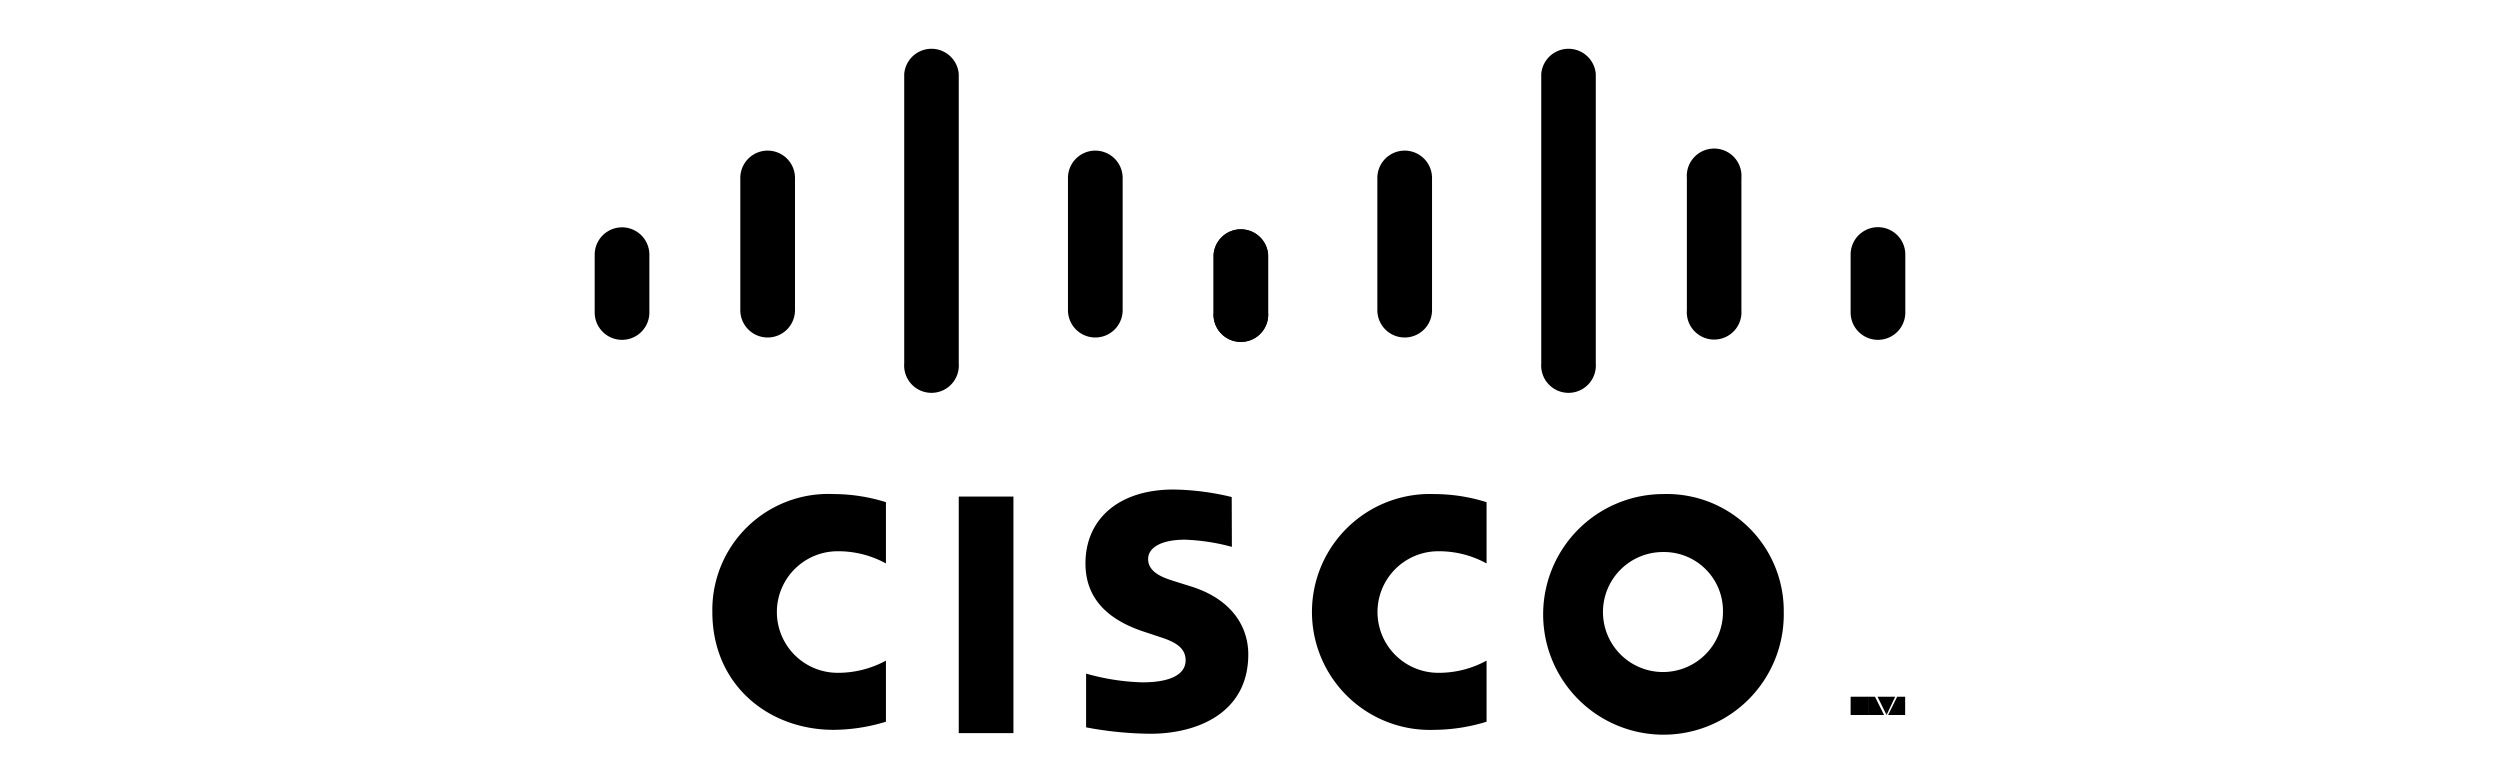
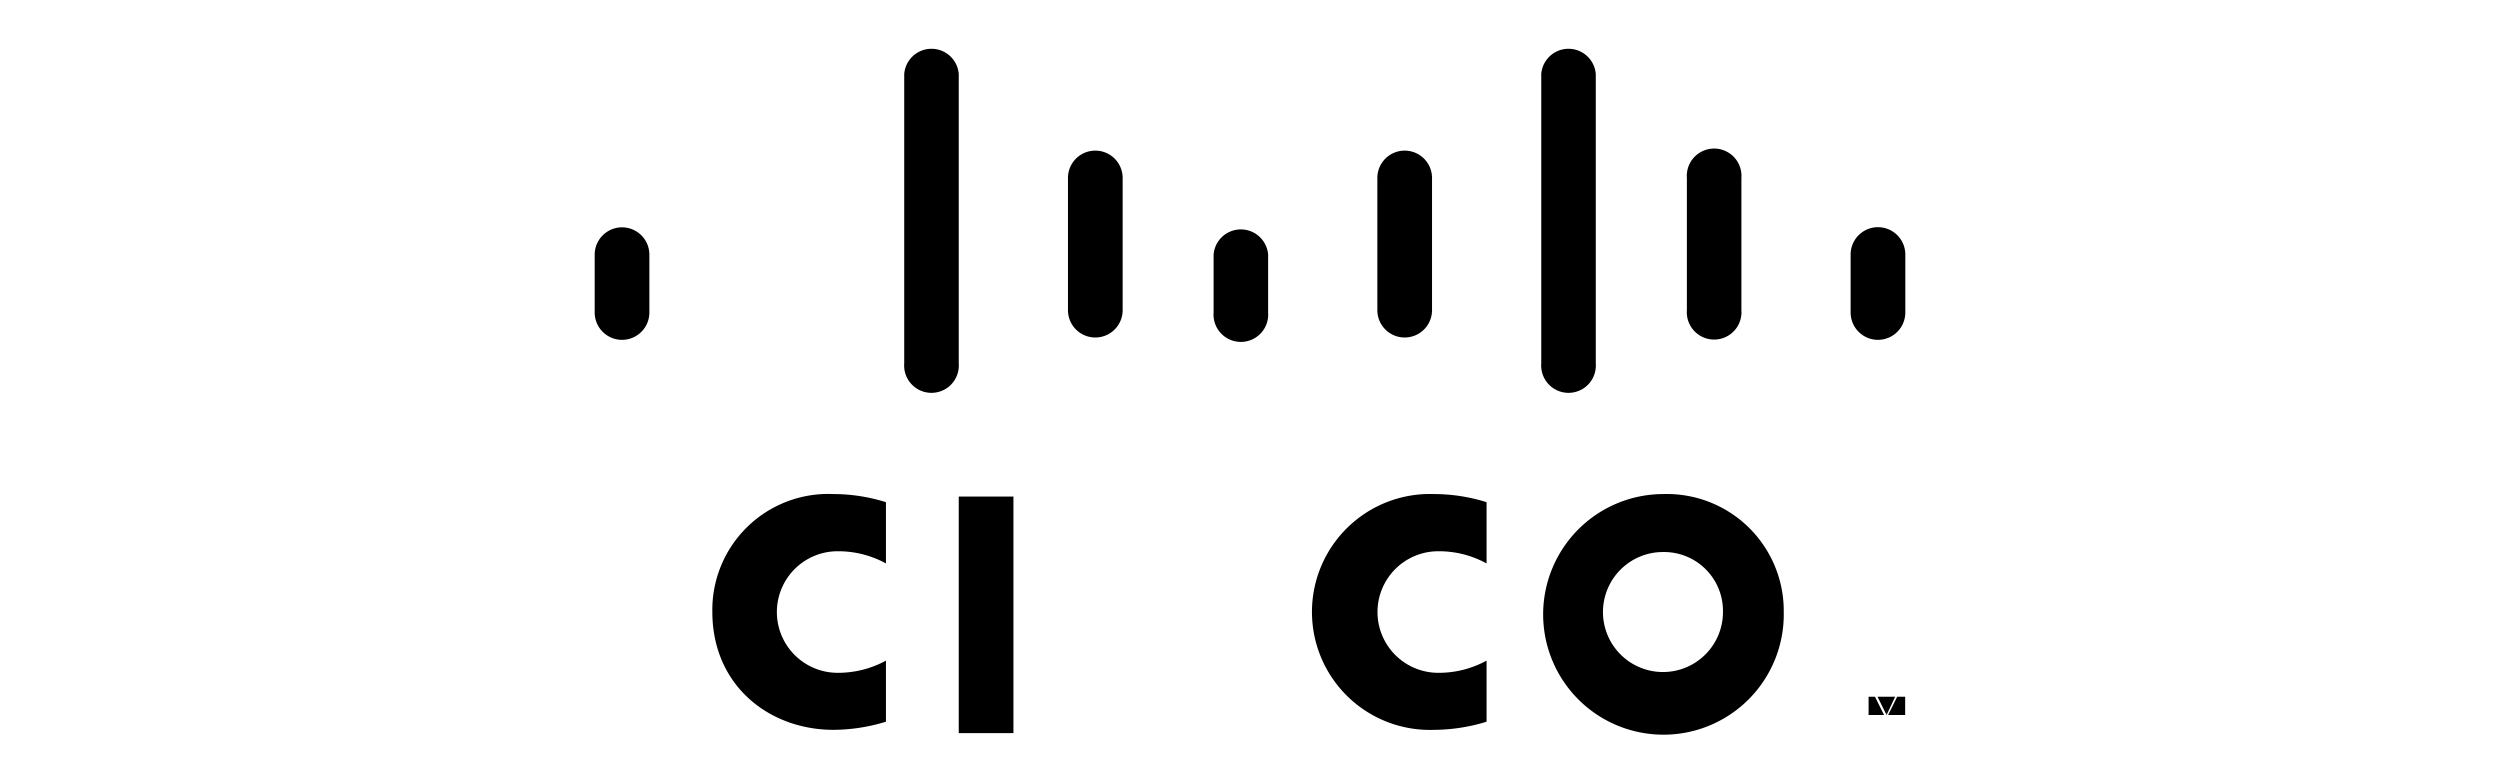
<svg xmlns="http://www.w3.org/2000/svg" viewBox="0 0 160 50">
  <defs>
    <style>.cls-1{fill:none;}</style>
  </defs>
  <g id="Layer_2" data-name="Layer 2">
    <g id="Layer_1-2" data-name="Layer 1">
      <path id="path268" d="M64.86,31.78h-3.5V46.92h3.5Z" />
      <g id="use360">
        <path id="path284" d="M95.14,36.06a6.31,6.31,0,0,0-3.09-.78,3.89,3.89,0,1,0,0,7.78,6.36,6.36,0,0,0,3.09-.78v3.91a11.58,11.58,0,0,1-3.35.52,7.55,7.55,0,1,1,0-15.09,11.24,11.24,0,0,1,3.35.52Z" />
      </g>
      <path id="path284-2" data-name="path284" d="M56.7,36.06a6.35,6.35,0,0,0-3.09-.78,3.89,3.89,0,1,0,0,7.78,6.4,6.4,0,0,0,3.09-.78v3.91a11.65,11.65,0,0,1-3.35.52c-4.14,0-7.76-2.85-7.76-7.55a7.42,7.42,0,0,1,7.76-7.54,11.24,11.24,0,0,1,3.35.52Z" />
      <path id="path288" d="M106.46,35.33a3.84,3.84,0,1,0,3.81,3.83,3.77,3.77,0,0,0-3.81-3.83m7.7,3.83a7.7,7.7,0,1,1-7.7-7.54,7.48,7.48,0,0,1,7.7,7.54" />
-       <path id="path292" d="M78.84,35a13.11,13.11,0,0,0-3-.46c-1.53,0-2.36.51-2.36,1.24,0,.92,1.12,1.24,1.75,1.44l1.05.33c2.48.79,3.61,2.49,3.61,4.33,0,3.8-3.34,5.08-6.26,5.08a22.84,22.84,0,0,1-4.12-.41V43.11a14.45,14.45,0,0,0,3.6.56c1.9,0,2.77-.56,2.77-1.41s-.75-1.21-1.7-1.51l-.81-.27c-2.13-.67-3.9-1.92-3.9-4.42,0-2.83,2.12-4.73,5.63-4.73a16.57,16.57,0,0,1,3.73.48Z" />
      <g id="g383">
        <path id="path296" d="M41.56,16.3a1.75,1.75,0,0,0-3.5,0V20a1.75,1.75,0,0,0,3.5,0Z" />
-         <path id="path300" d="M50.88,11.39a1.75,1.75,0,0,0-3.5,0v8.46a1.75,1.75,0,0,0,3.5,0Z" />
        <path id="path304" d="M61.36,4.74a1.75,1.75,0,0,0-3.49,0V23.26a1.75,1.75,0,1,0,3.49,0Z" />
        <path id="path308" d="M71.85,11.39a1.75,1.75,0,0,0-3.5,0v8.46a1.75,1.75,0,0,0,3.5,0Z" />
-         <path id="path312" d="M81.16,16.29a1.75,1.75,0,0,0-3.49,0V20a1.75,1.75,0,1,0,3.49,0Z" />
      </g>
      <g id="use385">
        <g id="g383-2" data-name="g383">
          <path id="path296-2" data-name="path296" d="M81.16,16.3a1.75,1.75,0,0,0-3.49,0V20a1.75,1.75,0,1,0,3.49,0Z" />
          <path id="path300-2" data-name="path300" d="M91.65,11.39a1.75,1.75,0,0,0-3.5,0v8.46a1.75,1.75,0,0,0,3.5,0Z" />
          <path id="path304-2" data-name="path304" d="M102.13,4.74a1.75,1.75,0,0,0-3.49,0V23.26a1.75,1.75,0,1,0,3.49,0Z" />
          <path id="path308-2" data-name="path308" d="M111.45,11.39a1.75,1.75,0,1,0-3.49,0v8.46a1.75,1.75,0,1,0,3.49,0Z" />
          <path id="path312-2" data-name="path312" d="M121.94,16.29a1.75,1.75,0,0,0-3.5,0V20a1.75,1.75,0,1,0,3.5,0Z" />
        </g>
      </g>
-       <path id="path332" d="M119.61,45.76V44.59h-1.17v1.17h1.17V44.59h-1.17v1.17Z" />
      <path id="path336" d="M120.77,44.59h-.61l.58,1.17h0l.55-1.17h-.53v1.17h1.17V44.59h-.51l-.58,1.17h-.26L120,44.59h-.41v1.17h1.16Z" />
      <rect class="cls-1" width="160" height="50" />
    </g>
  </g>
</svg>